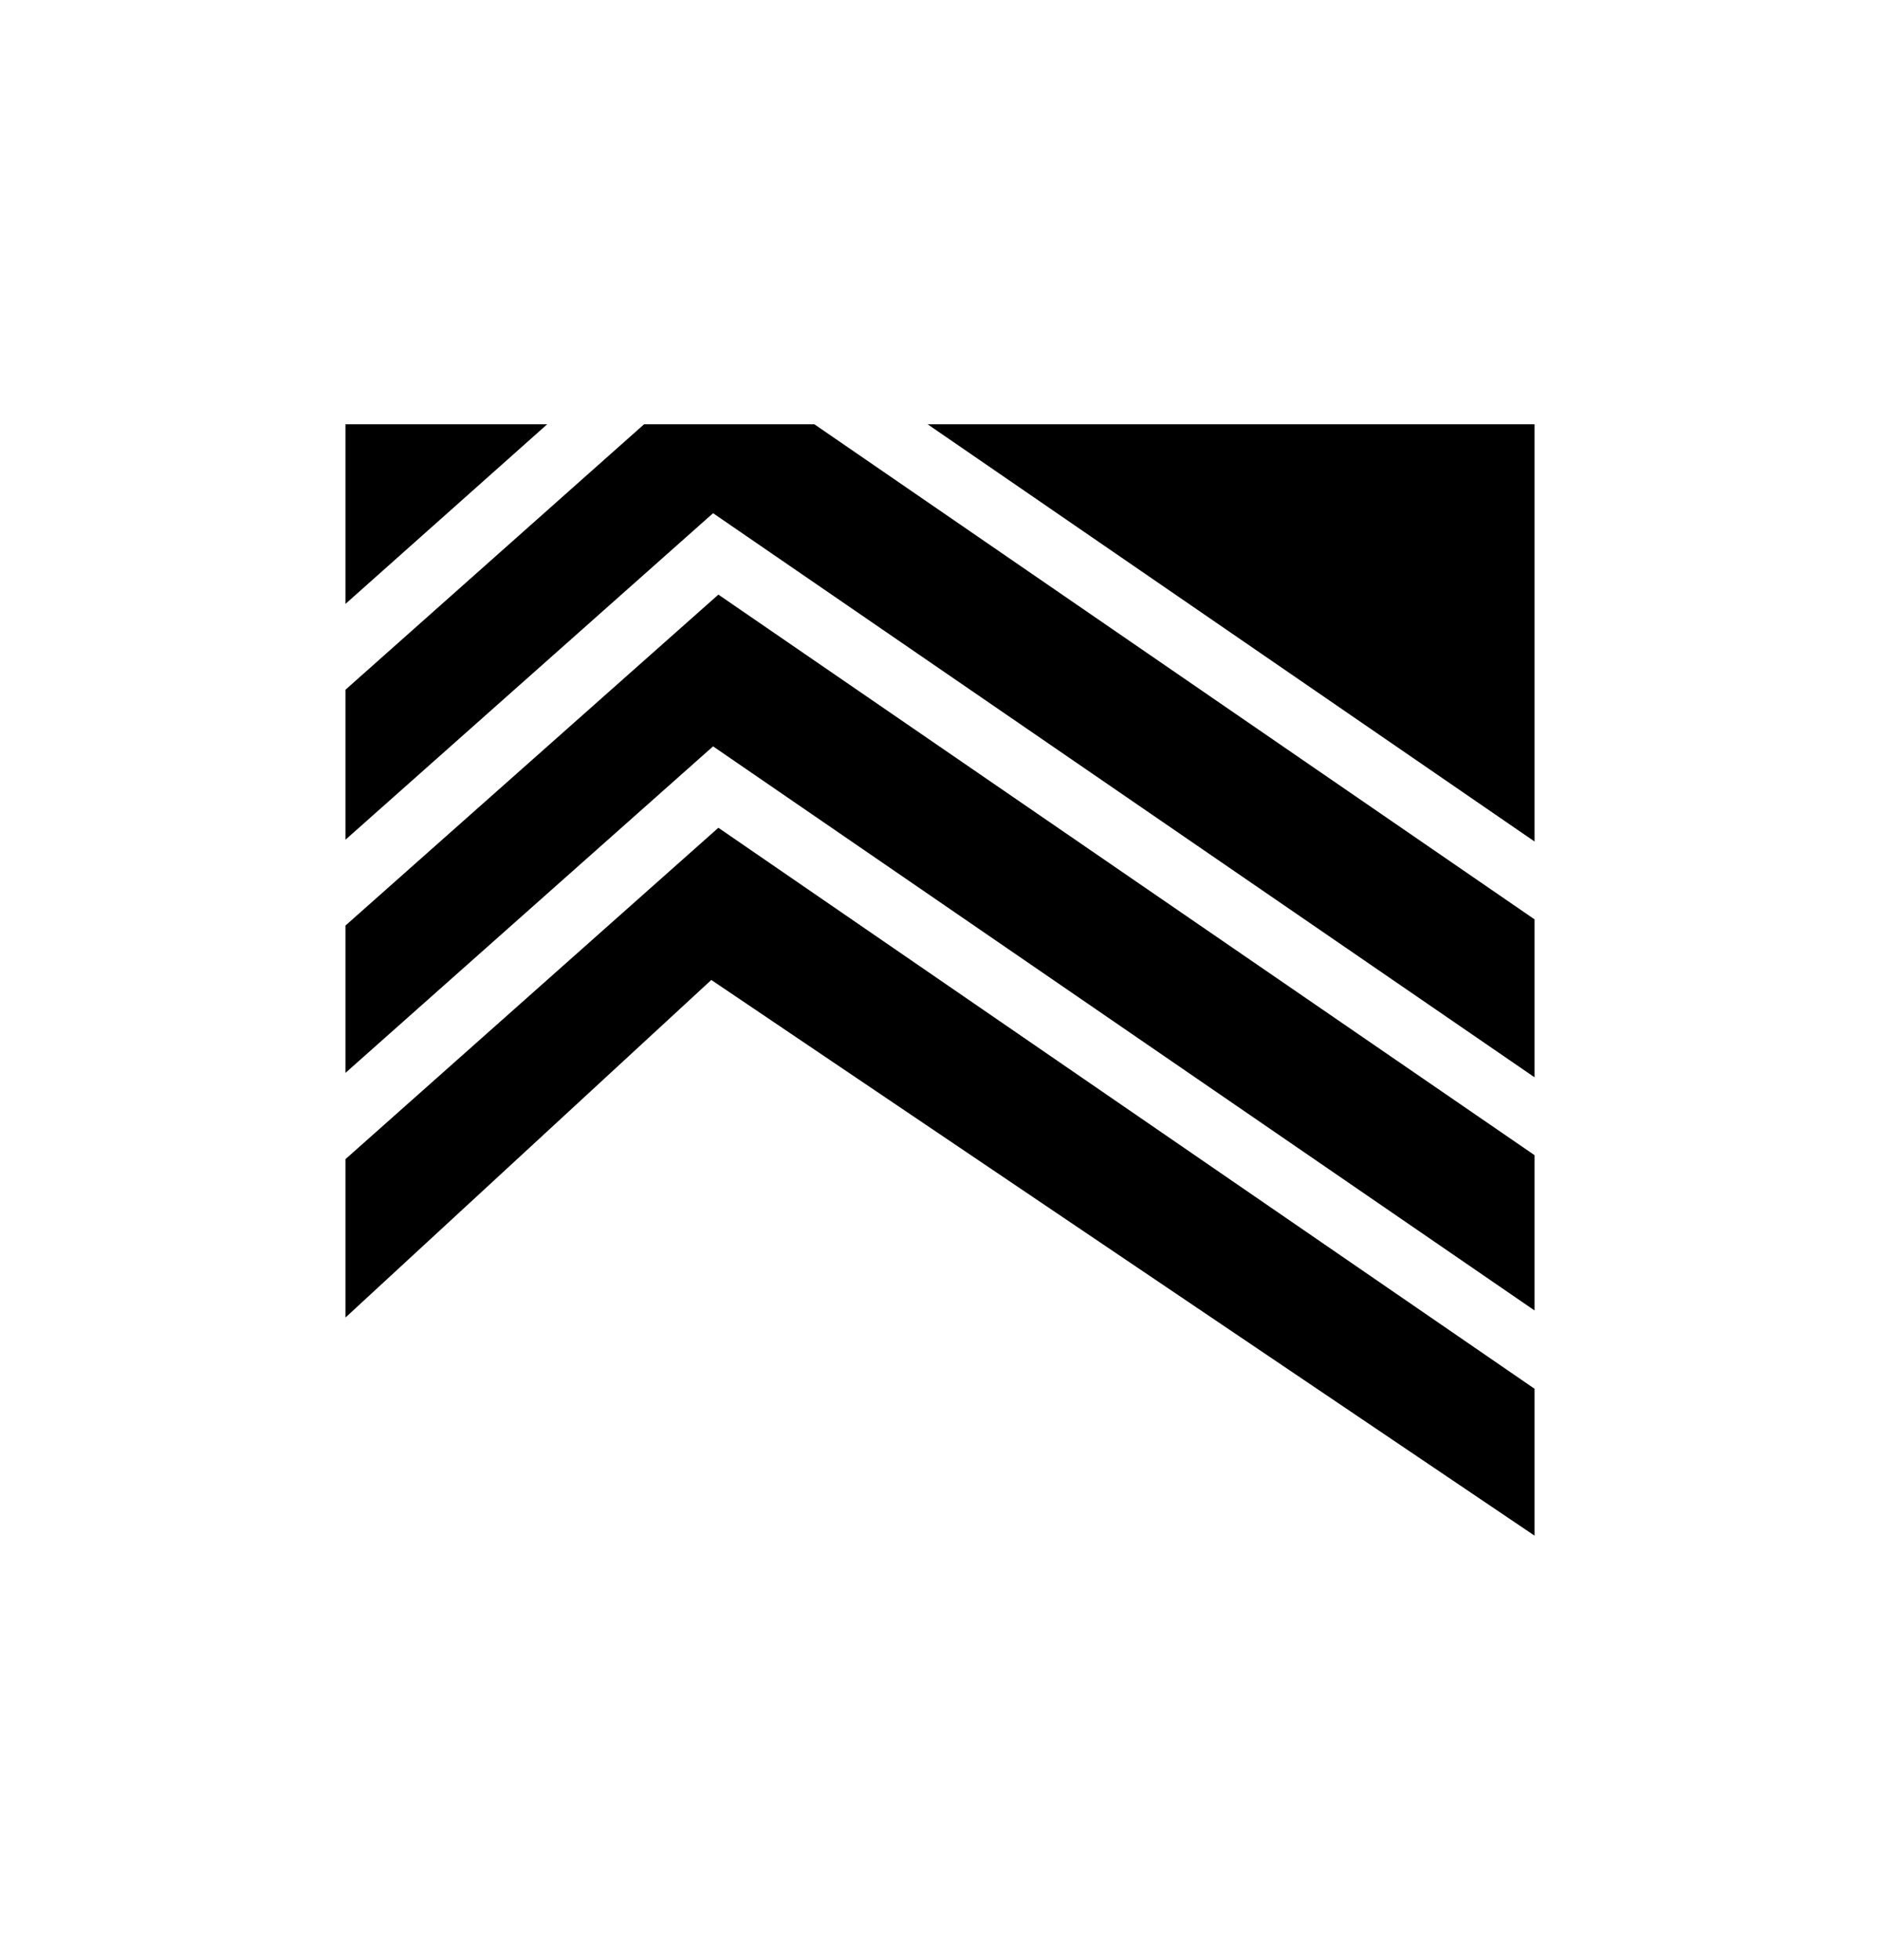
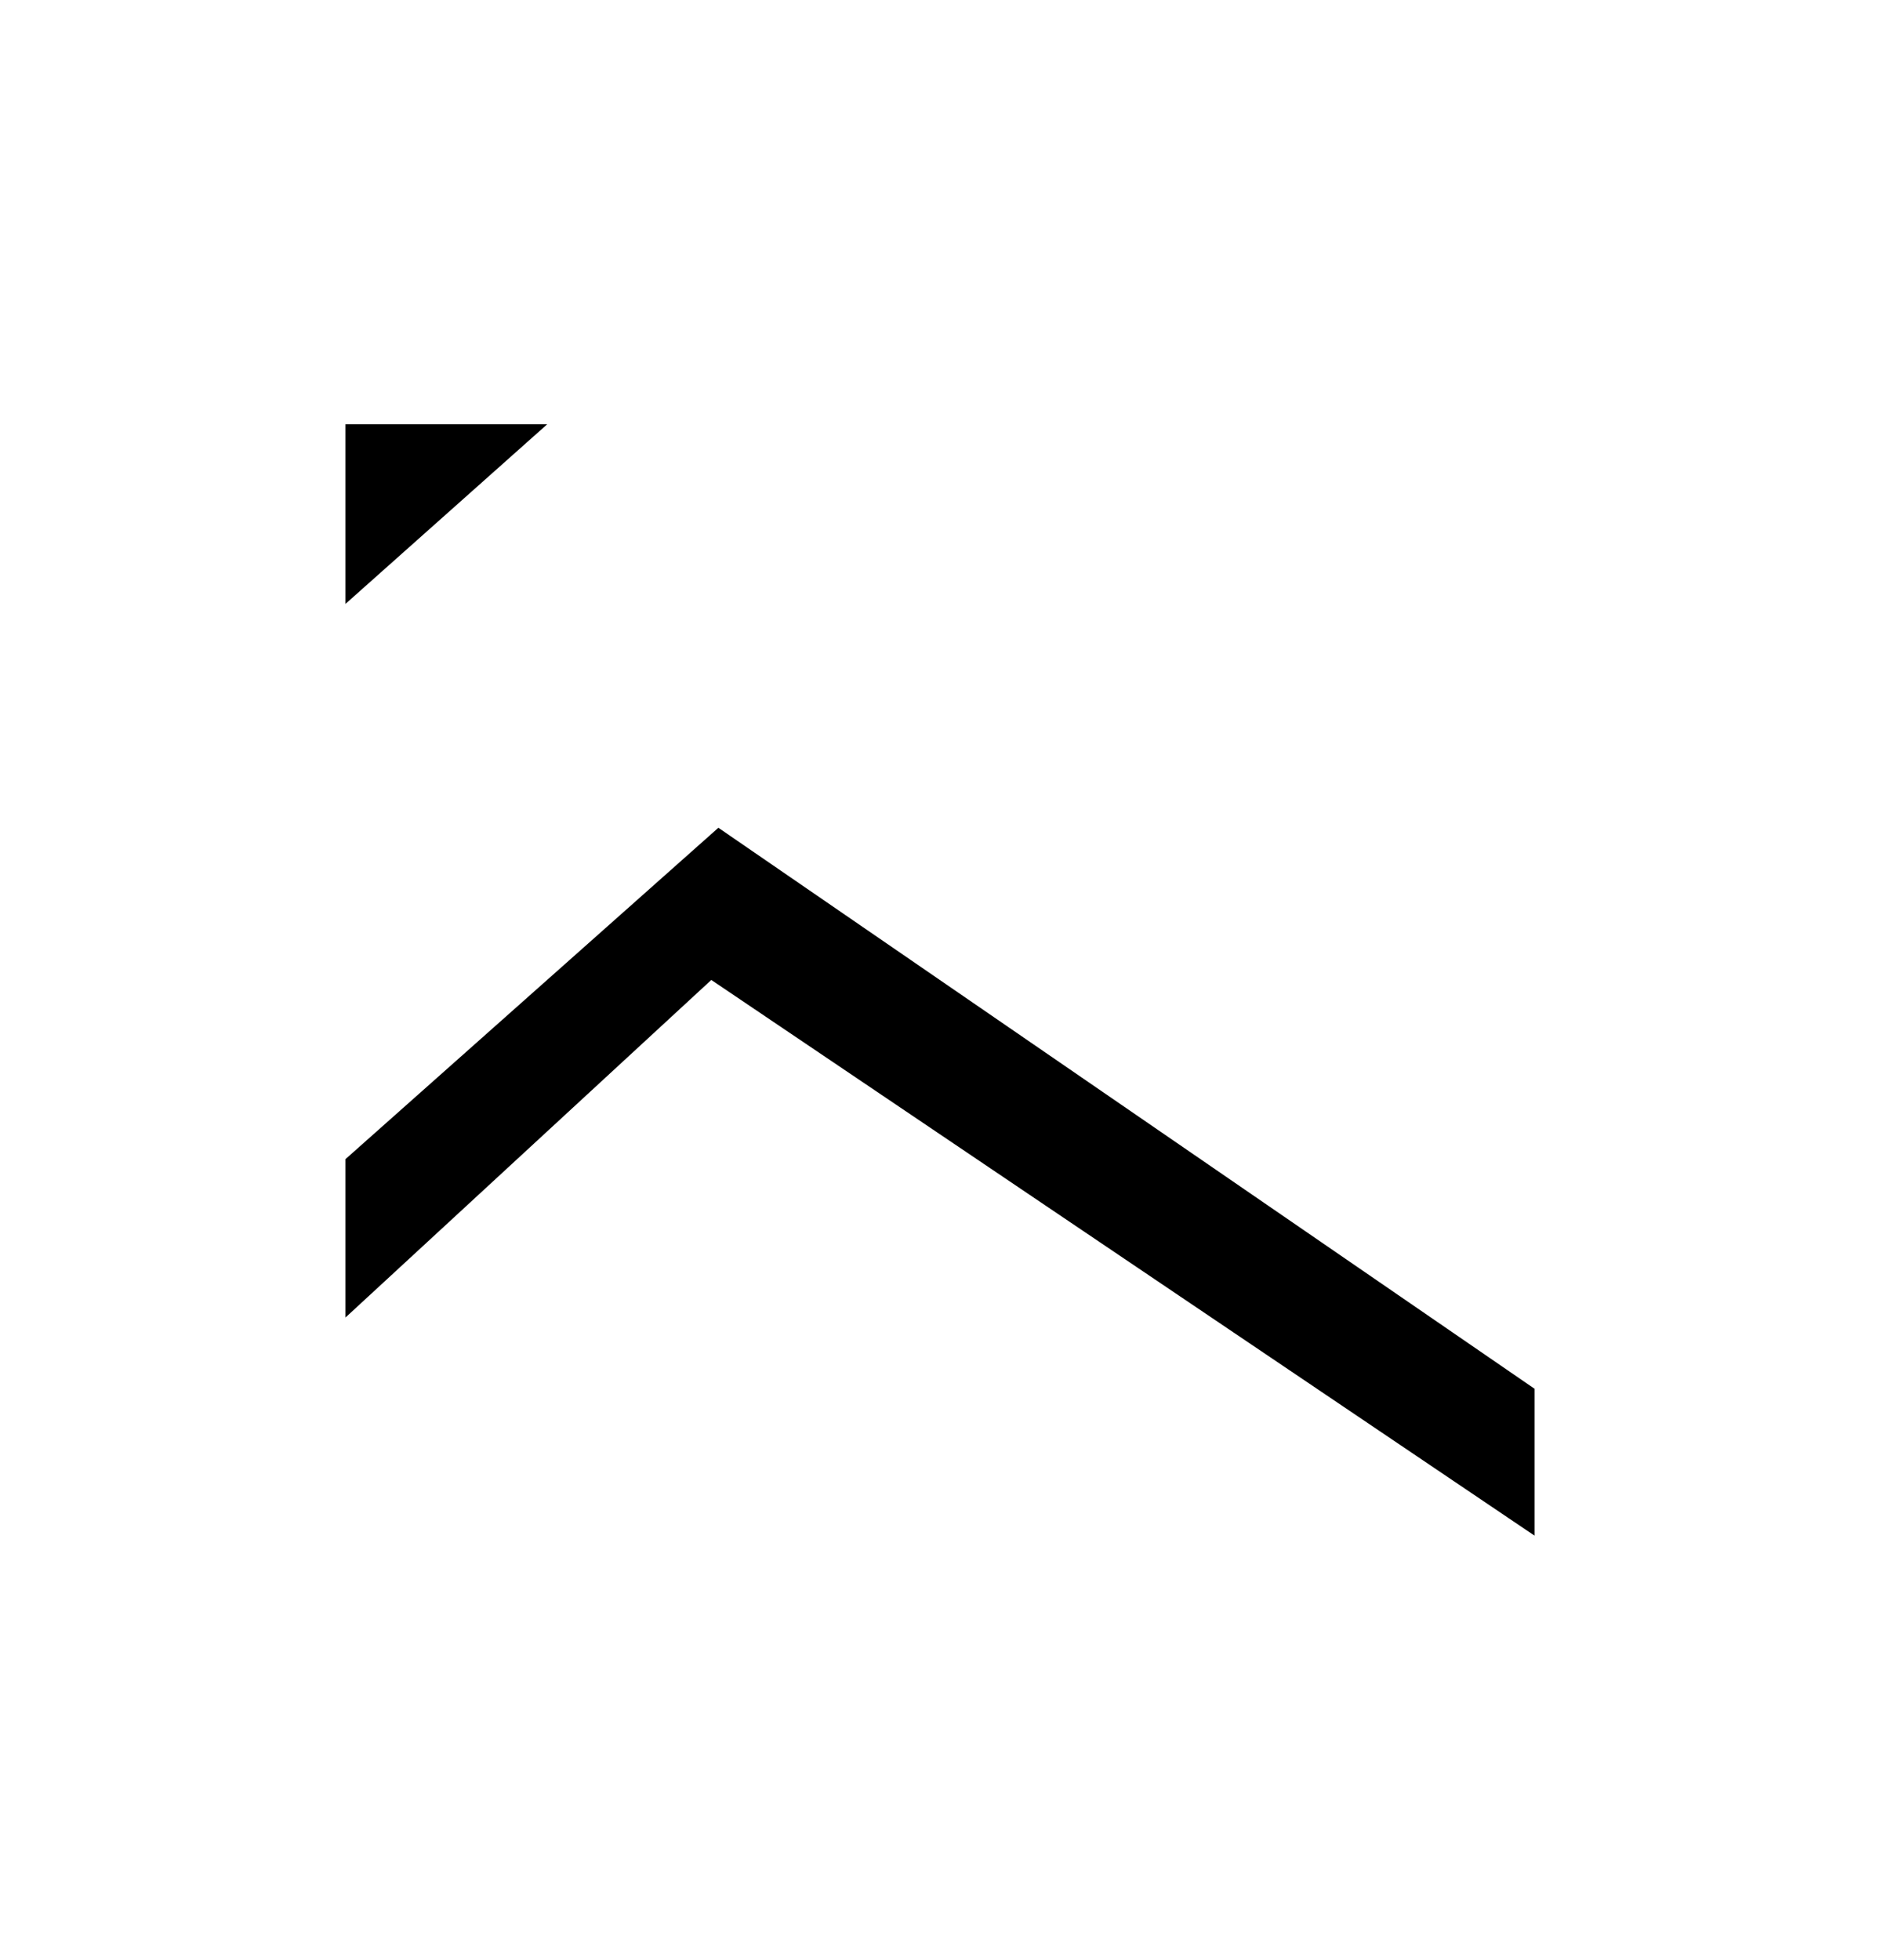
<svg xmlns="http://www.w3.org/2000/svg" id="uuid-c2e59c74-a2bb-49a9-861d-c1e1e98d8497" viewBox="0 0 425 443">
-   <polygon points="184.1 95.9 145.6 95.9 78.1 155.9 78.1 189.8 161.2 116 346.9 243.5 346.9 207.8 184.1 95.9" />
-   <polygon points="346.9 296.2 346.9 261.1 162.4 134.4 78.1 209.2 78.1 242.5 161.2 168.7 346.9 296.2" />
  <polygon points="162.4 187.1 78.1 262 78.1 297.8 160.8 221.5 346.9 347.1 346.9 313.9 162.4 187.1" />
-   <polygon points="346.9 190.2 346.9 95.9 209.7 95.9 346.9 190.2" />
  <polygon points="123.7 95.9 78.1 95.9 78.1 136.5 123.7 95.9" />
</svg>